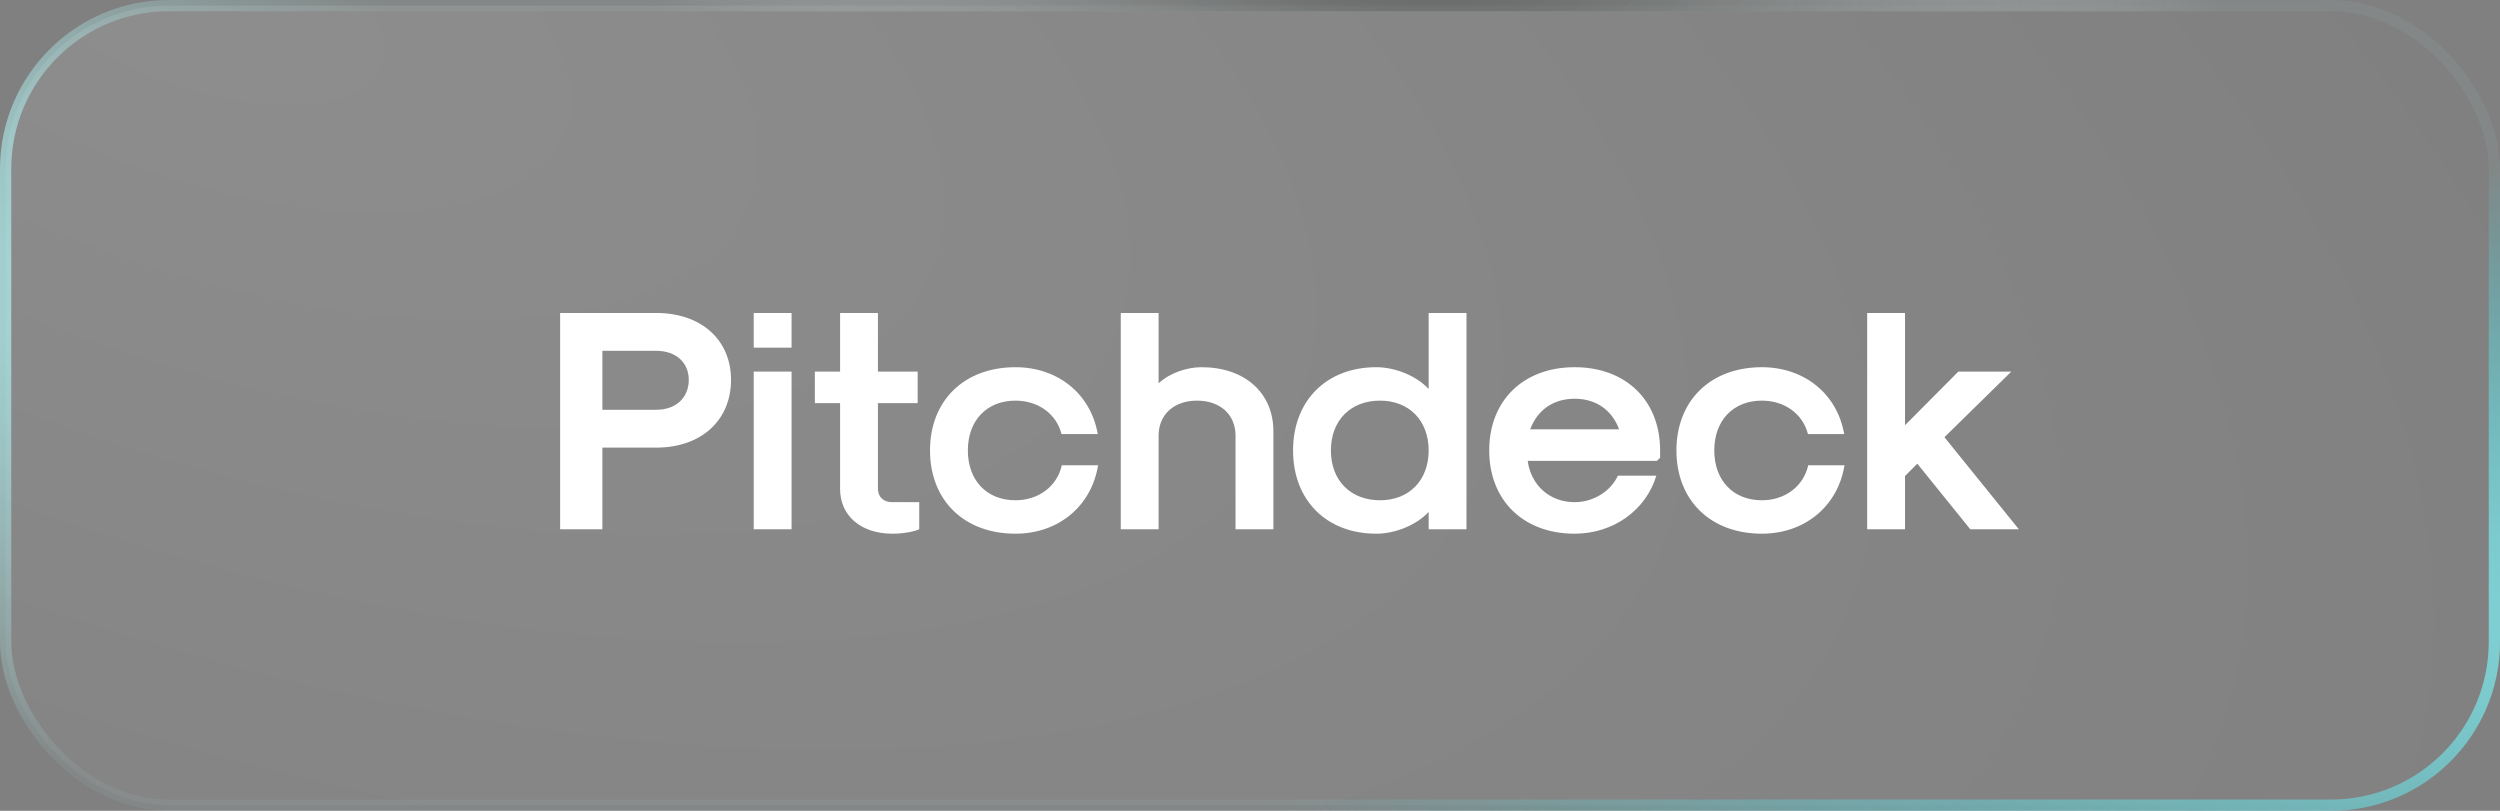
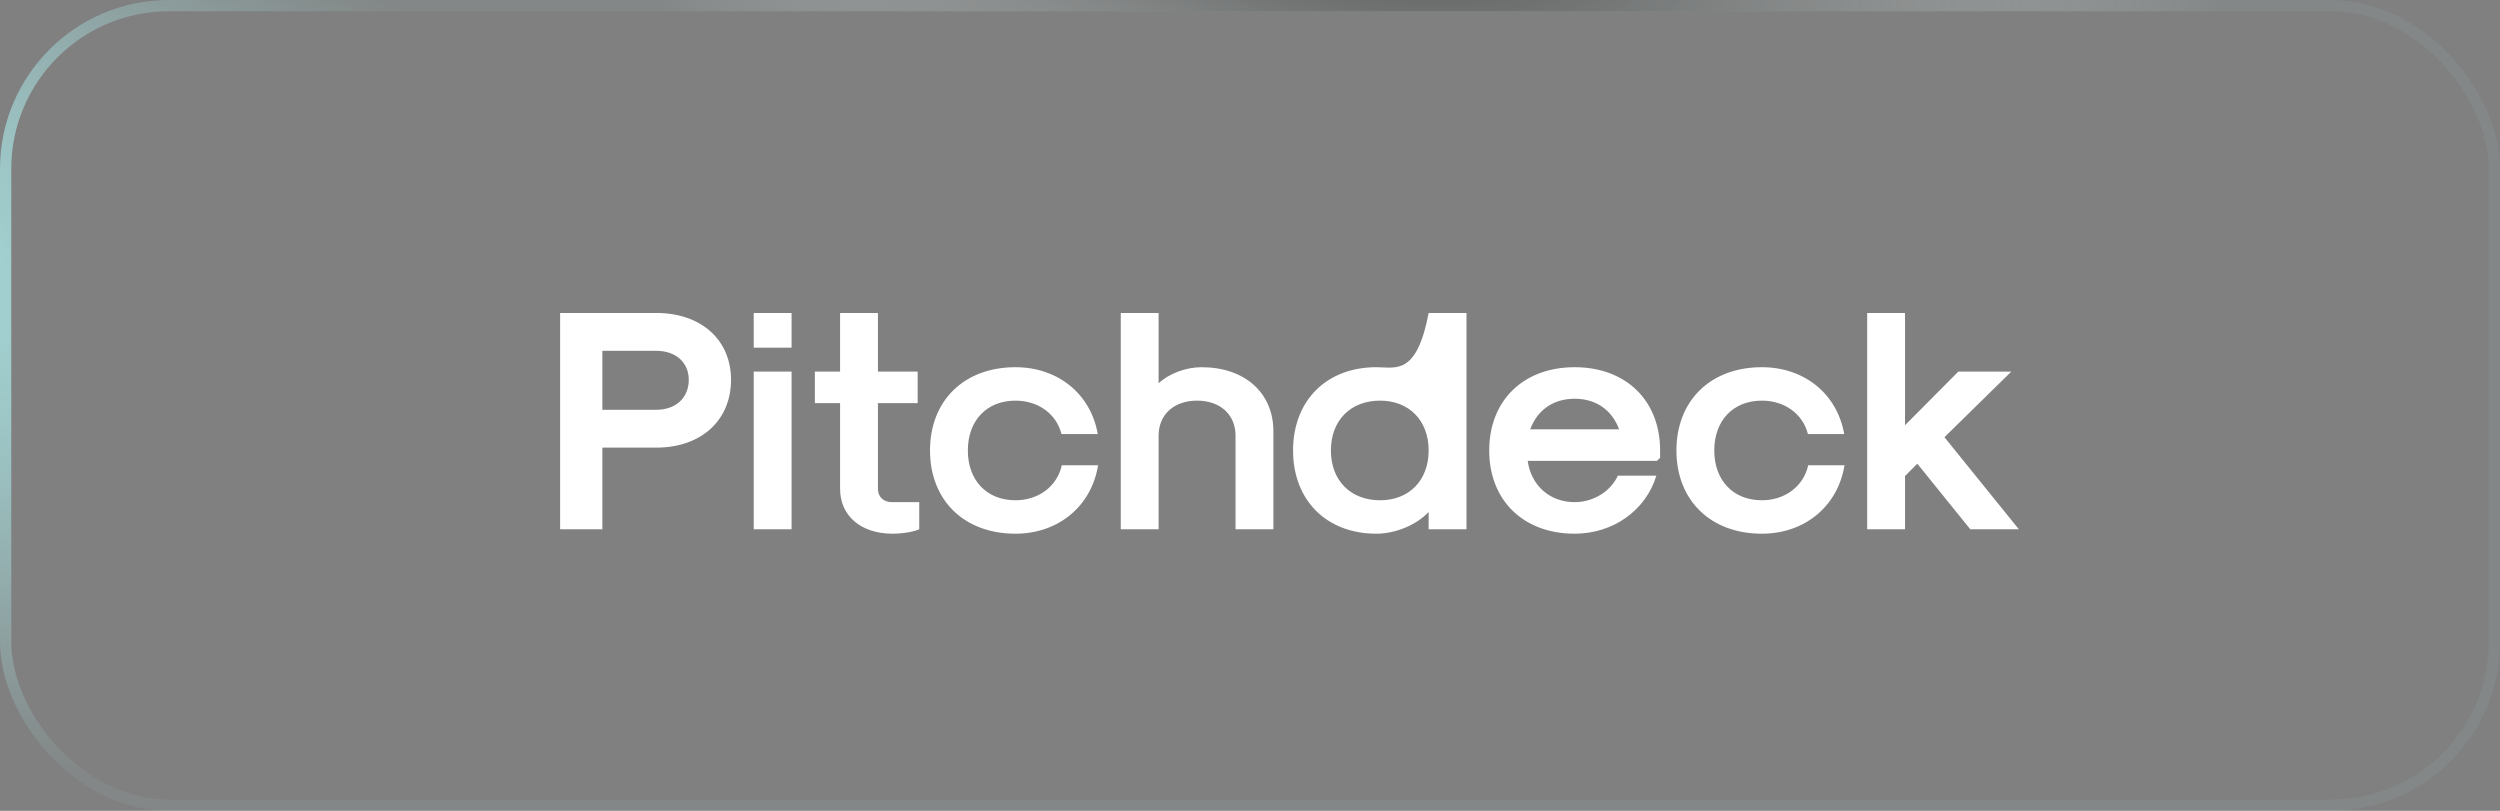
<svg xmlns="http://www.w3.org/2000/svg" width="222" height="72" viewBox="0 0 222 72" fill="none">
  <rect x="0" y="0" width="222" height="72" fill="#808080" stroke="none" />
-   <rect x="0.5" y="0.5" width="221" height="71" rx="14.5" fill="url(#paint0_radial_203_156)" fill-opacity="0.3" />
-   <path d="M49.739 47H53.491V39.748H58.279C62.255 39.748 64.915 37.34 64.915 33.728C64.915 30.172 62.255 27.792 58.279 27.792H49.739V47ZM53.491 36.388V31.152H58.279C60.015 31.152 61.163 32.188 61.163 33.728C61.163 35.324 60.015 36.388 58.279 36.388H53.491ZM66.931 30.872H70.291V27.792H66.931V30.872ZM66.931 47H70.291V33H66.931V47ZM79.248 47.392C80.172 47.392 81.124 47.224 81.628 47V44.592H79.192C78.464 44.592 77.96 44.116 77.96 43.416V35.8H81.488V33H77.96V27.792H74.6V33H72.36V35.8H74.6V43.416C74.6 45.796 76.448 47.392 79.248 47.392ZM90.173 47.392C93.981 47.392 96.921 44.956 97.509 41.316H94.289C93.869 43.192 92.217 44.424 90.173 44.424C87.625 44.424 85.945 42.66 85.945 40C85.945 37.34 87.625 35.576 90.173 35.576C92.189 35.576 93.813 36.752 94.261 38.544H97.481C96.865 34.988 93.953 32.608 90.173 32.608C85.609 32.608 82.585 35.576 82.585 40C82.585 44.424 85.609 47.392 90.173 47.392ZM99.524 47H102.884V38.684C102.884 36.808 104.256 35.576 106.3 35.576C108.344 35.576 109.716 36.808 109.716 38.684V47H113.076V38.292C113.076 34.876 110.528 32.608 106.692 32.608C105.32 32.608 103.808 33.168 102.884 34.036V27.792H99.524V47ZM122.216 47.392C123.924 47.392 125.8 46.608 126.864 45.46V47H130.224V27.792H126.864V34.54C125.8 33.392 123.924 32.608 122.216 32.608C117.792 32.608 114.824 35.576 114.824 40C114.824 44.424 117.792 47.392 122.216 47.392ZM122.552 44.424C119.92 44.424 118.184 42.66 118.184 40C118.184 37.34 119.92 35.576 122.552 35.576C125.128 35.576 126.864 37.34 126.864 40C126.864 42.66 125.128 44.424 122.552 44.424ZM139.83 47.392C143.246 47.392 146.158 45.32 147.082 42.24H143.666C143.022 43.64 141.482 44.592 139.83 44.592C137.646 44.592 135.966 43.136 135.658 40.924H147.138L147.418 40.644V40C147.418 35.576 144.394 32.608 139.83 32.608C135.266 32.608 132.242 35.576 132.242 40C132.242 44.424 135.266 47.392 139.83 47.392ZM135.882 38.124C136.526 36.388 137.954 35.408 139.83 35.408C141.706 35.408 143.134 36.388 143.778 38.124H135.882ZM156.455 47.392C160.263 47.392 163.203 44.956 163.791 41.316H160.571C160.151 43.192 158.499 44.424 156.455 44.424C153.907 44.424 152.227 42.66 152.227 40C152.227 37.34 153.907 35.576 156.455 35.576C158.471 35.576 160.095 36.752 160.543 38.544H163.763C163.147 34.988 160.235 32.608 156.455 32.608C151.891 32.608 148.867 35.576 148.867 40C148.867 44.424 151.891 47.392 156.455 47.392ZM165.806 47H169.166V42.268L170.258 41.176L174.962 47H179.274L172.666 38.824L178.602 33H173.898L169.166 37.76V27.792H165.806V47Z" fill="white" />
+   <path d="M49.739 47H53.491V39.748H58.279C62.255 39.748 64.915 37.34 64.915 33.728C64.915 30.172 62.255 27.792 58.279 27.792H49.739V47ZM53.491 36.388V31.152H58.279C60.015 31.152 61.163 32.188 61.163 33.728C61.163 35.324 60.015 36.388 58.279 36.388H53.491ZM66.931 30.872H70.291V27.792H66.931V30.872ZM66.931 47H70.291V33H66.931V47ZM79.248 47.392C80.172 47.392 81.124 47.224 81.628 47V44.592H79.192C78.464 44.592 77.96 44.116 77.96 43.416V35.8H81.488V33H77.96V27.792H74.6V33H72.36V35.8H74.6V43.416C74.6 45.796 76.448 47.392 79.248 47.392ZM90.173 47.392C93.981 47.392 96.921 44.956 97.509 41.316H94.289C93.869 43.192 92.217 44.424 90.173 44.424C87.625 44.424 85.945 42.66 85.945 40C85.945 37.34 87.625 35.576 90.173 35.576C92.189 35.576 93.813 36.752 94.261 38.544H97.481C96.865 34.988 93.953 32.608 90.173 32.608C85.609 32.608 82.585 35.576 82.585 40C82.585 44.424 85.609 47.392 90.173 47.392ZM99.524 47H102.884V38.684C102.884 36.808 104.256 35.576 106.3 35.576C108.344 35.576 109.716 36.808 109.716 38.684V47H113.076V38.292C113.076 34.876 110.528 32.608 106.692 32.608C105.32 32.608 103.808 33.168 102.884 34.036V27.792H99.524V47ZM122.216 47.392C123.924 47.392 125.8 46.608 126.864 45.46V47H130.224V27.792H126.864C125.8 33.392 123.924 32.608 122.216 32.608C117.792 32.608 114.824 35.576 114.824 40C114.824 44.424 117.792 47.392 122.216 47.392ZM122.552 44.424C119.92 44.424 118.184 42.66 118.184 40C118.184 37.34 119.92 35.576 122.552 35.576C125.128 35.576 126.864 37.34 126.864 40C126.864 42.66 125.128 44.424 122.552 44.424ZM139.83 47.392C143.246 47.392 146.158 45.32 147.082 42.24H143.666C143.022 43.64 141.482 44.592 139.83 44.592C137.646 44.592 135.966 43.136 135.658 40.924H147.138L147.418 40.644V40C147.418 35.576 144.394 32.608 139.83 32.608C135.266 32.608 132.242 35.576 132.242 40C132.242 44.424 135.266 47.392 139.83 47.392ZM135.882 38.124C136.526 36.388 137.954 35.408 139.83 35.408C141.706 35.408 143.134 36.388 143.778 38.124H135.882ZM156.455 47.392C160.263 47.392 163.203 44.956 163.791 41.316H160.571C160.151 43.192 158.499 44.424 156.455 44.424C153.907 44.424 152.227 42.66 152.227 40C152.227 37.34 153.907 35.576 156.455 35.576C158.471 35.576 160.095 36.752 160.543 38.544H163.763C163.147 34.988 160.235 32.608 156.455 32.608C151.891 32.608 148.867 35.576 148.867 40C148.867 44.424 151.891 47.392 156.455 47.392ZM165.806 47H169.166V42.268L170.258 41.176L174.962 47H179.274L172.666 38.824L178.602 33H173.898L169.166 37.76V27.792H165.806V47Z" fill="white" />
  <rect x="0.5" y="0.5" width="221" height="71" rx="14.5" stroke="url(#paint1_radial_203_156)" />
-   <rect x="0.5" y="0.5" width="221" height="71" rx="14.5" stroke="url(#paint2_radial_203_156)" />
  <rect x="0.5" y="0.5" width="221" height="71" rx="14.5" stroke="url(#paint3_radial_203_156)" stroke-opacity="0.8" />
  <defs>
    <radialGradient id="paint0_radial_203_156" cx="0" cy="0" r="1" gradientUnits="userSpaceOnUse" gradientTransform="translate(18.57) rotate(19.822) scale(235.981 109.971)">
      <stop stop-color="white" stop-opacity="0.36" />
      <stop offset="1" stop-color="white" stop-opacity="0" />
    </radialGradient>
    <radialGradient id="paint1_radial_203_156" cx="0" cy="0" r="1" gradientUnits="userSpaceOnUse" gradientTransform="translate(-60.41 9.083) rotate(16.891) scale(158.408 43.111)">
      <stop stop-color="#B5FEFE" />
      <stop offset="1" stop-color="#B5FEFE" stop-opacity="0.06" />
    </radialGradient>
    <radialGradient id="paint2_radial_203_156" cx="0" cy="0" r="1" gradientUnits="userSpaceOnUse" gradientTransform="translate(286.993 48.187) rotate(173.749) scale(176.836 42.762)">
      <stop stop-color="#B5FEFE" />
      <stop offset="1" stop-color="#1AEEF9" stop-opacity="0" />
    </radialGradient>
    <radialGradient id="paint3_radial_203_156" cx="0" cy="0" r="1" gradientUnits="userSpaceOnUse" gradientTransform="translate(113.417 -16.455) rotate(19.358) scale(89.191 40.218)">
      <stop />
      <stop offset="1" stop-color="white" stop-opacity="0" />
    </radialGradient>
  </defs>
</svg>